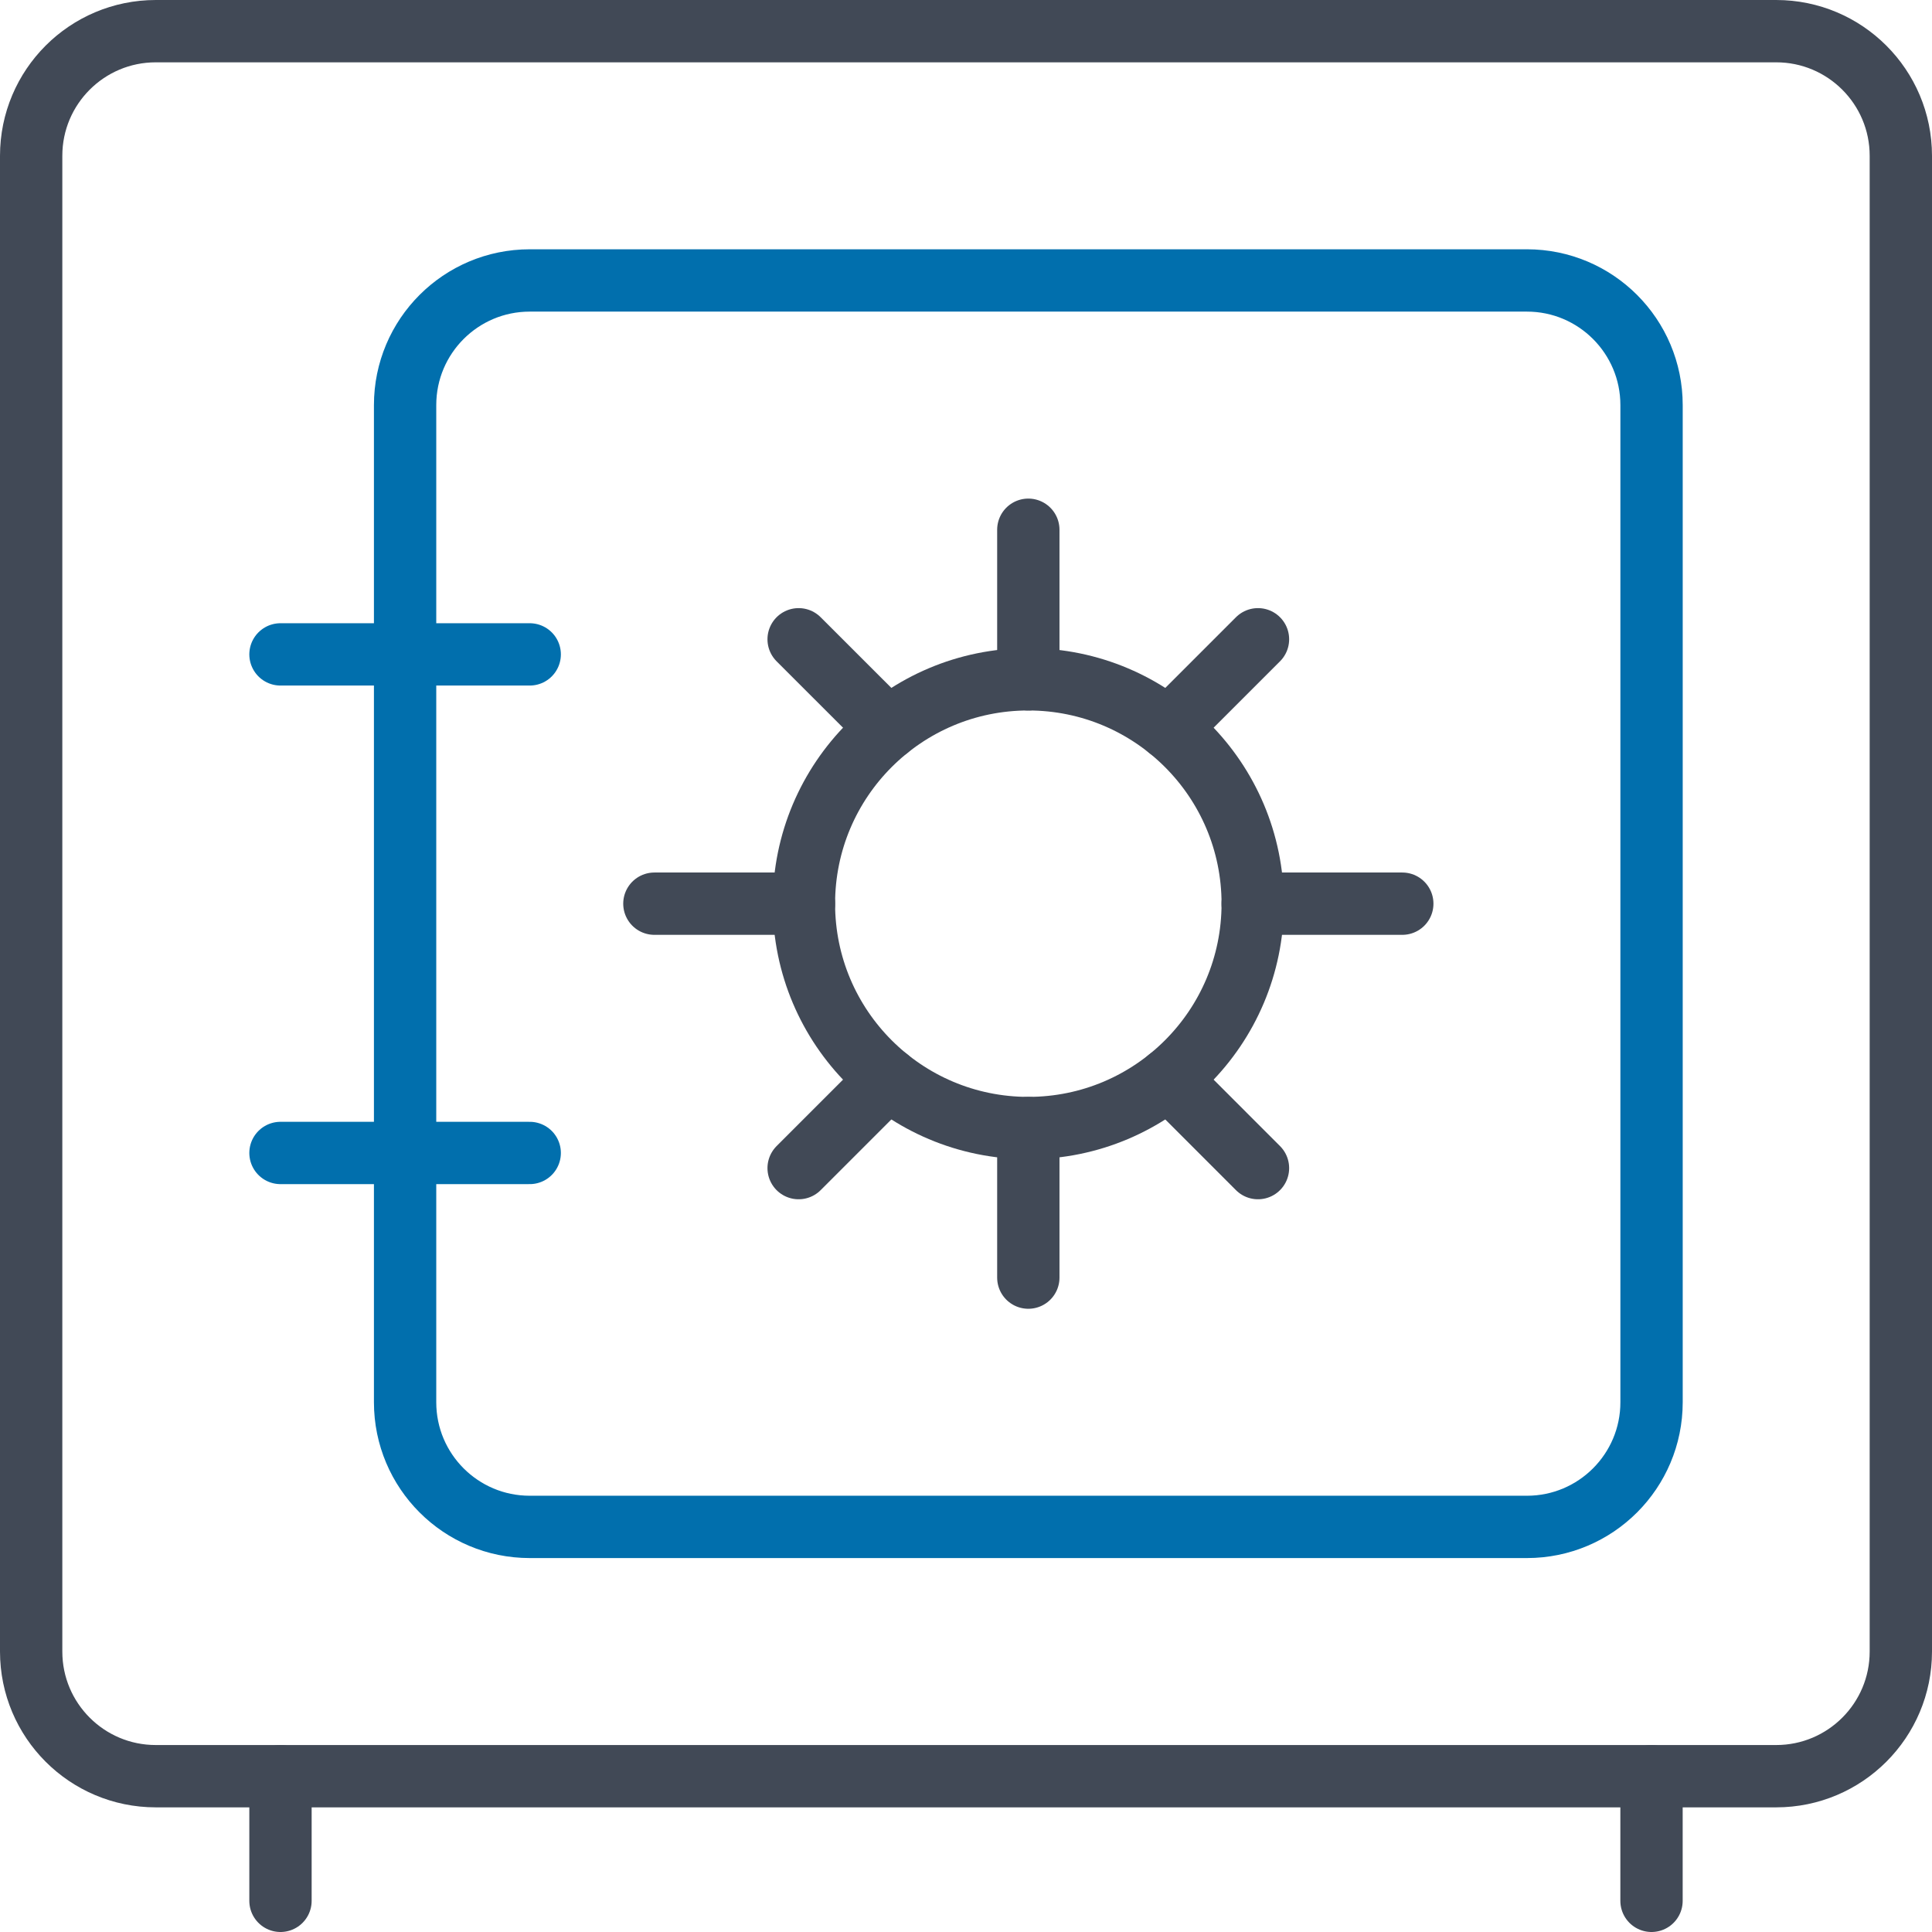
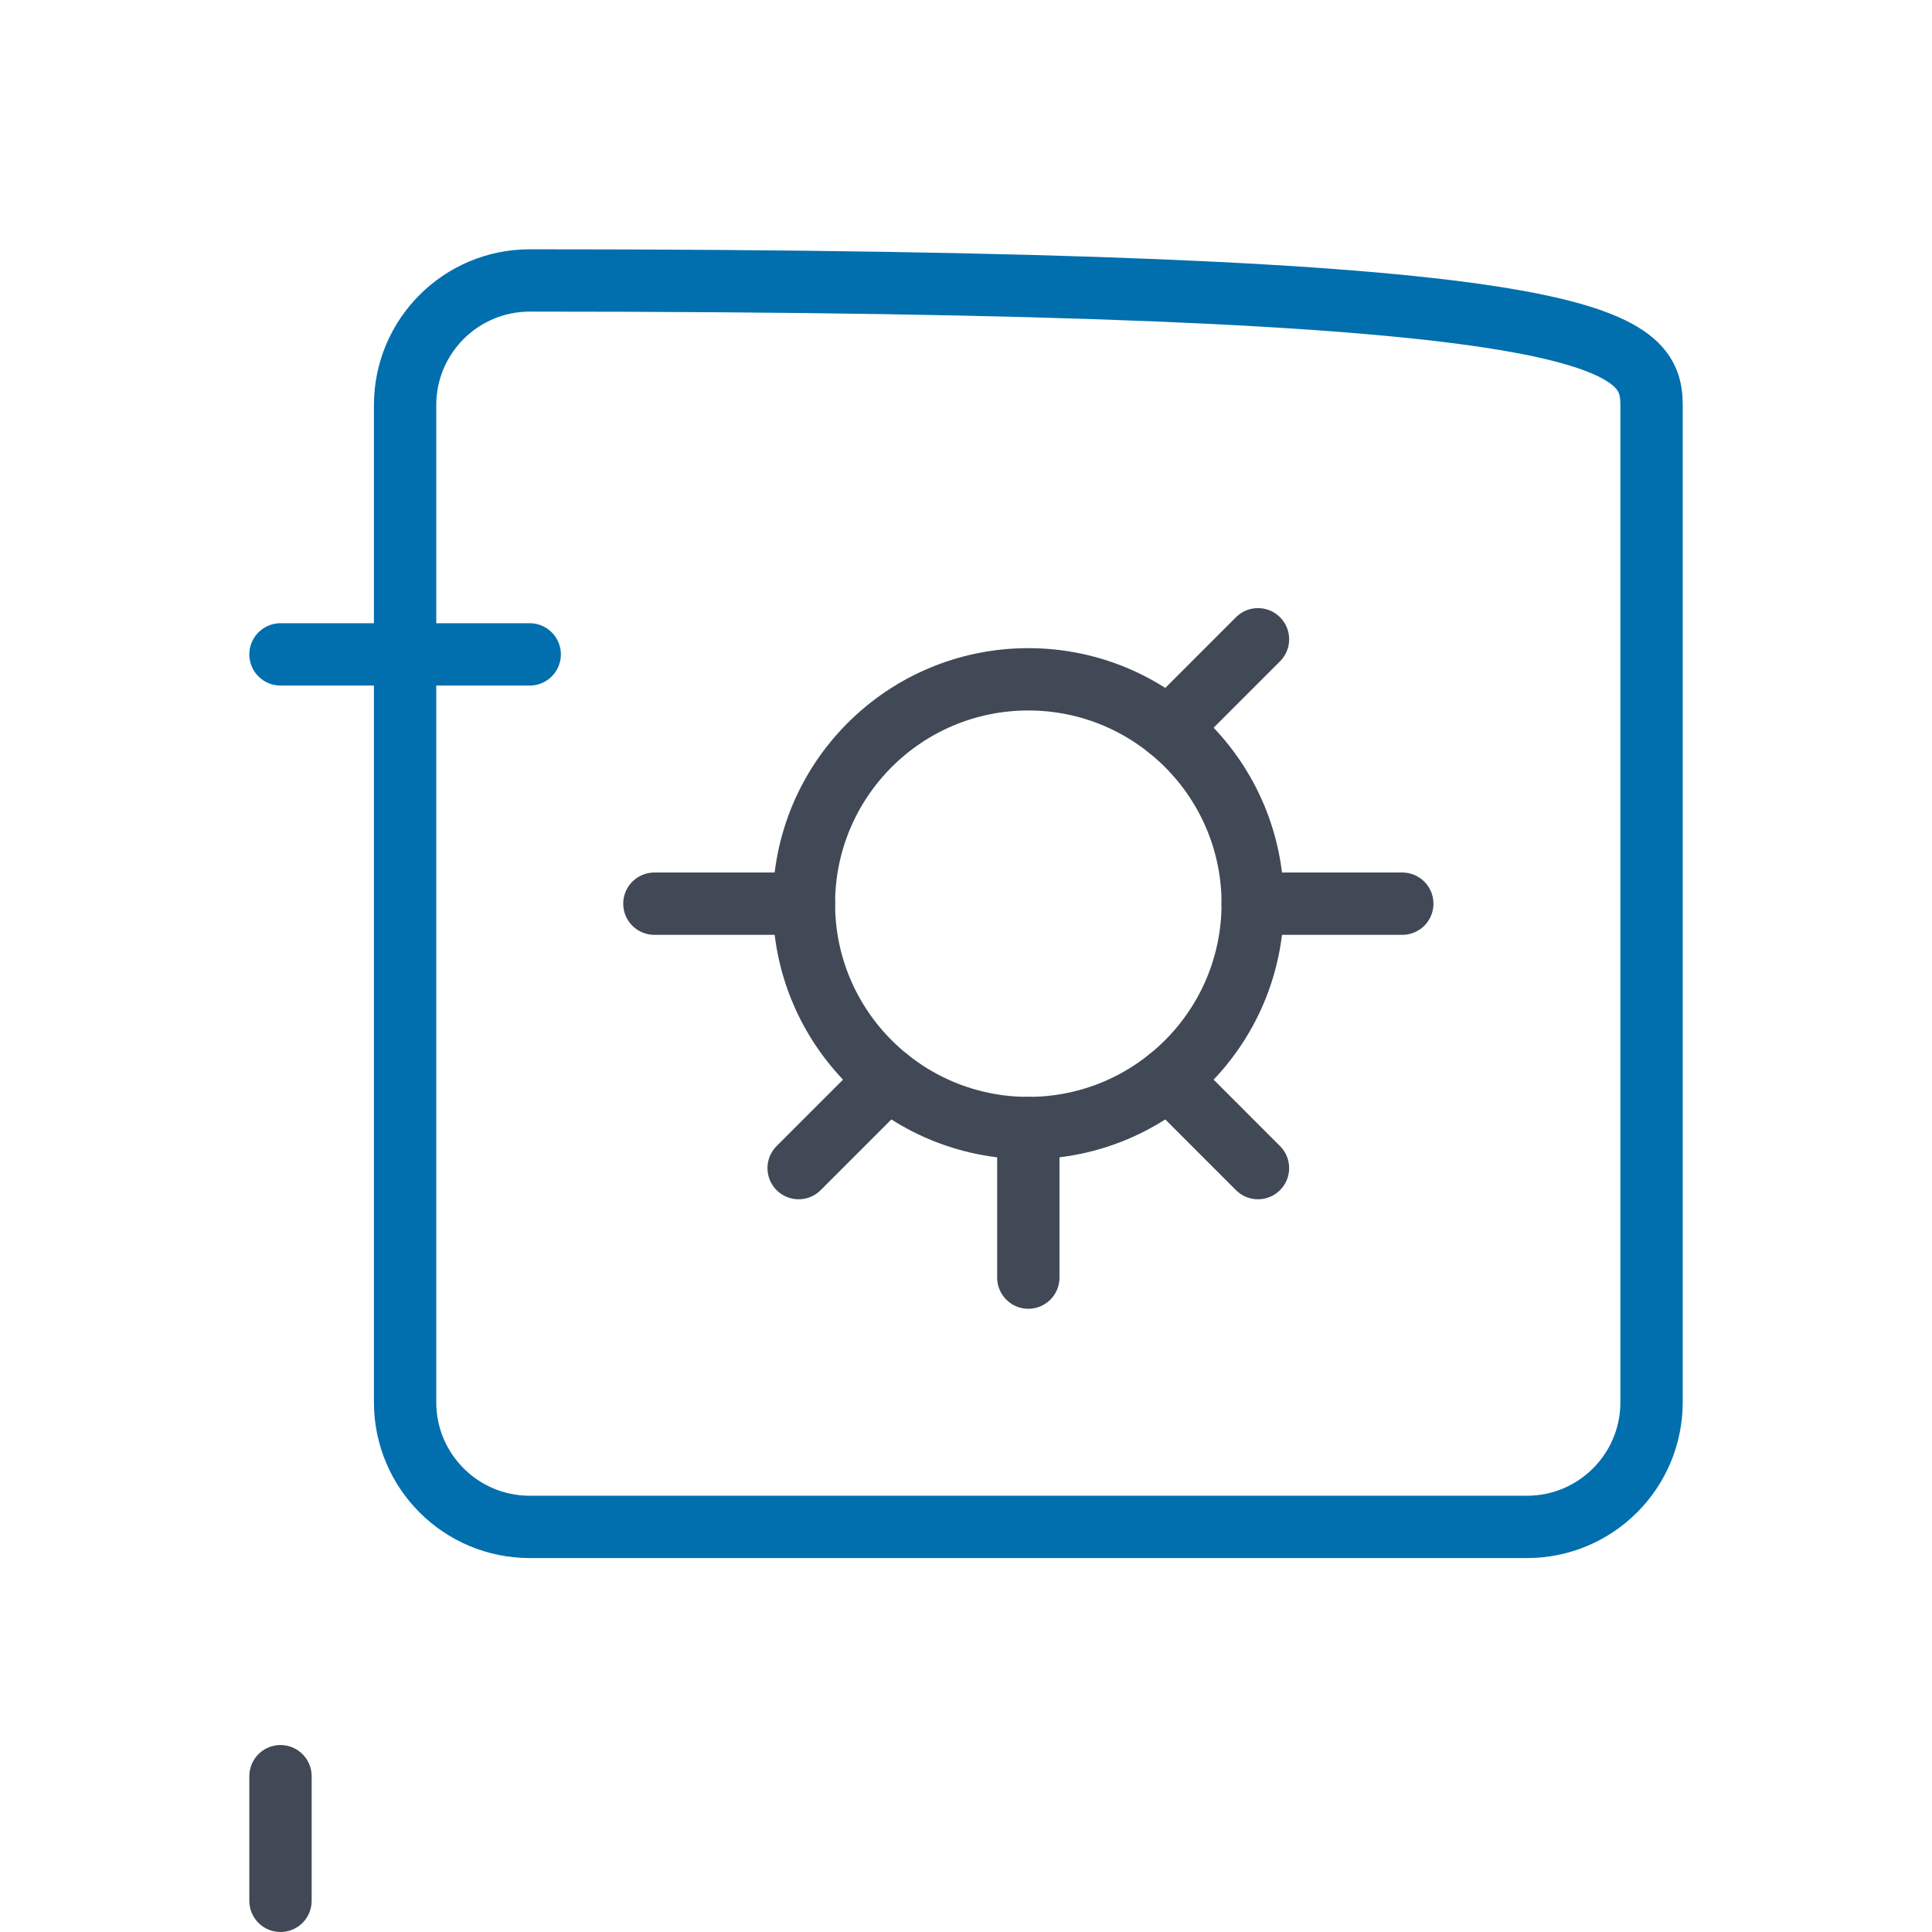
<svg xmlns="http://www.w3.org/2000/svg" width="62px" height="62px" viewBox="0 0 62 62" version="1.1">
  <title>icon/safe</title>
  <desc>Created with Sketch.</desc>
  <defs />
  <g id="DE-Pages" stroke="none" stroke-width="1" fill="none" fill-rule="evenodd" stroke-linecap="round" stroke-linejoin="round">
    <g id="DE-icons-01" transform="translate(-216, -1211)">
      <g id="icon/safe" transform="translate(217, 1212)">
        <g id="Group-31">
-           <path d="M4,0 L56,0 C58.209,0 60,1.791 60,4 L60,52 C60,54.209 58.209,56 56,56 L4,56 C1.79,56 0,54.209 0,52 L0,4 C0,1.791 1.79,0 4,0 Z" id="Stroke-1" stroke="#414956" stroke-width="2" />
-           <path d="M16,8 L48.001,8 C50.209,8 52,9.791 52,12 L52,44 C52,46.209 50.209,48 48.001,48 L16,48 C13.79,48 12,46.209 12,44 L12,12 C12,9.791 13.79,8 16,8 Z" id="Stroke-3" stroke="#016FAD" stroke-width="2" />
+           <path d="M16,8 C50.209,8 52,9.791 52,12 L52,44 C52,46.209 50.209,48 48.001,48 L16,48 C13.79,48 12,46.209 12,44 L12,12 C12,9.791 13.79,8 16,8 Z" id="Stroke-3" stroke="#016FAD" stroke-width="2" />
          <path d="M8.001,56 L8.001,60" id="Stroke-5" stroke="#414956" stroke-width="2" />
-           <path d="M51.999,56 L51.999,60" id="Stroke-7" stroke="#414956" stroke-width="2" />
          <path d="M8.001,20 L15.999,20" id="Stroke-9" stroke="#016FAD" stroke-width="2" />
-           <path d="M8.001,36 L15.999,36" id="Stroke-11" stroke="#016FAD" stroke-width="2" />
          <path d="M32,20.8 C35.977,20.8 39.201,24.024 39.201,28 C39.201,31.977 35.977,35.2 32,35.2 C28.023,35.2 24.799,31.977 24.799,28 C24.799,24.024 28.023,20.8 32,20.8 Z" id="Stroke-13" stroke="#414956" stroke-width="2" />
-           <path d="M32,20.8 L32,16" id="Stroke-15" stroke="#414956" stroke-width="2" />
          <path d="M32,40 L32,35.2" id="Stroke-17" stroke="#414956" stroke-width="2" />
          <path d="M39.2,28 L44.001,28" id="Stroke-19" stroke="#414956" stroke-width="2" />
          <path d="M20,28 L24.8,28" id="Stroke-21" stroke="#414956" stroke-width="2" />
          <path d="M24.629,36.486 L27.496,33.619" id="Stroke-23" stroke="#414956" stroke-width="2" />
-           <path d="M24.629,19.515 L27.496,22.381" id="Stroke-25" stroke="#414956" stroke-width="2" />
          <path d="M39.37,36.486 L36.504,33.619" id="Stroke-27" stroke="#414956" stroke-width="2" />
          <path d="M39.37,19.515 L36.504,22.381" id="Stroke-29" stroke="#414956" stroke-width="2" />
        </g>
      </g>
    </g>
  </g>
</svg>